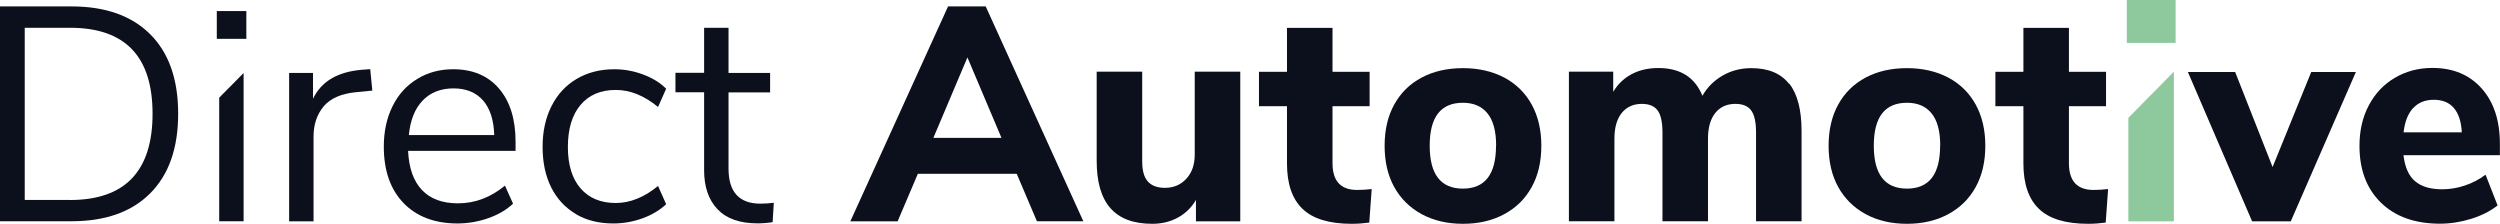
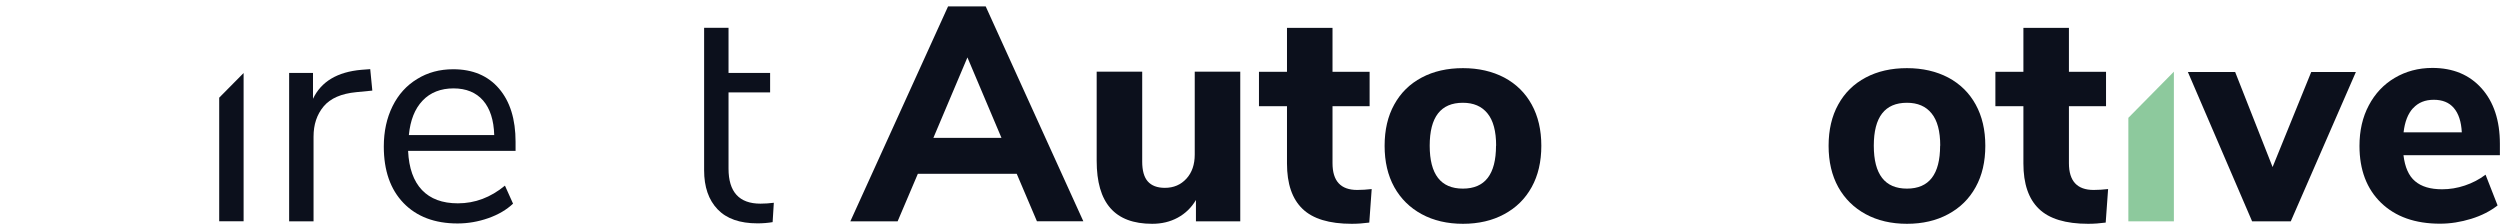
<svg xmlns="http://www.w3.org/2000/svg" width="380" height="34" viewBox="0 0 380 34" fill="none">
  <g clip-path="url(#clip0_2815_42437)">
-     <path d="M37.444 1.682H32.953V5.902H37.444V1.682Z" fill="#0C101C" />
-     <path d="M330.694 0H323.275V6.524H330.694V0Z" fill="#8DC99D" />
-     <path d="M0 0.975H10.862C16.019 0.975 20.011 2.388 22.839 5.213C25.667 8.038 27.081 12.056 27.081 17.286C27.081 22.515 25.667 26.534 22.839 29.376C20.011 32.218 16.019 33.63 10.862 33.63H0V0.975ZM10.63 30.401C18.997 30.401 23.189 26.03 23.189 17.286C23.189 8.542 18.997 4.221 10.63 4.221H3.759V30.385H10.63V30.401Z" fill="#0C101C" />
    <path d="M33.318 14.848L37.028 11.098V33.63H33.318V14.848Z" fill="#0C101C" />
    <path d="M56.592 13.771L54.163 14.007C51.867 14.226 50.22 14.949 49.189 16.176C48.158 17.42 47.659 18.934 47.659 20.767V33.647H43.949V11.081H47.576V15.016C48.823 12.393 51.285 10.93 54.945 10.61L56.275 10.509L56.592 13.755V13.771Z" fill="#0C101C" />
    <path d="M78.349 22.936H62.031C62.147 25.559 62.862 27.543 64.143 28.888C65.424 30.233 67.237 30.906 69.6 30.906C72.195 30.906 74.573 30.015 76.752 28.216L77.983 30.956C77.002 31.881 75.754 32.621 74.224 33.159C72.694 33.697 71.13 33.966 69.55 33.966C66.073 33.966 63.328 32.924 61.332 30.856C59.336 28.787 58.338 25.929 58.338 22.28C58.338 19.959 58.787 17.925 59.669 16.142C60.55 14.36 61.798 12.981 63.411 12.006C65.008 11.014 66.838 10.526 68.884 10.526C71.845 10.526 74.174 11.502 75.854 13.469C77.534 15.436 78.366 18.127 78.366 21.557V22.953L78.349 22.936ZM64.227 15.302C63.045 16.546 62.364 18.278 62.147 20.531H75.122C75.056 18.244 74.49 16.496 73.425 15.268C72.361 14.057 70.864 13.435 68.934 13.435C67.004 13.435 65.408 14.057 64.243 15.285L64.227 15.302Z" fill="#0C101C" />
-     <path d="M87.515 32.52C85.901 31.562 84.654 30.217 83.772 28.468C82.907 26.719 82.475 24.684 82.475 22.33C82.475 19.976 82.924 17.925 83.822 16.142C84.72 14.36 85.984 12.981 87.631 12.006C89.278 11.031 91.174 10.526 93.387 10.526C94.884 10.526 96.348 10.795 97.778 11.333C99.209 11.871 100.373 12.595 101.255 13.486L100.024 16.26C97.912 14.528 95.782 13.671 93.603 13.671C91.308 13.671 89.528 14.427 88.247 15.941C86.966 17.454 86.317 19.59 86.317 22.33C86.317 25.071 86.966 27.156 88.247 28.636C89.528 30.116 91.324 30.856 93.603 30.856C95.766 30.856 97.912 29.998 100.024 28.266L101.255 31.041C100.307 31.932 99.109 32.655 97.679 33.176C96.248 33.697 94.767 33.966 93.237 33.966C91.041 33.966 89.128 33.496 87.515 32.537V32.52Z" fill="#0C101C" />
-     <path d="M117.622 30.805L117.439 33.765C116.741 33.882 115.976 33.95 115.144 33.95C112.449 33.95 110.436 33.243 109.072 31.814C107.708 30.385 107.026 28.417 107.026 25.878V14.024H102.668V11.064H107.026V4.221H110.736V11.081H117.057V14.041H110.736V25.626C110.736 29.174 112.349 30.956 115.593 30.956C116.258 30.956 116.94 30.906 117.606 30.822L117.622 30.805Z" fill="#0C101C" />
+     <path d="M117.622 30.805L117.439 33.765C116.741 33.882 115.976 33.95 115.144 33.95C112.449 33.95 110.436 33.243 109.072 31.814C107.708 30.385 107.026 28.417 107.026 25.878V14.024H102.668H107.026V4.221H110.736V11.081H117.057V14.041H110.736V25.626C110.736 29.174 112.349 30.956 115.593 30.956C116.258 30.956 116.94 30.906 117.606 30.822L117.622 30.805Z" fill="#0C101C" />
    <path d="M154.551 26.416H139.514L136.436 33.647H129.25L144.105 0.975H149.827L164.665 33.63H157.612L154.535 26.4L154.551 26.416ZM152.222 20.951L147.049 8.727L141.876 20.951H152.239H152.222Z" fill="#0C101C" />
    <path d="M188.52 10.896V33.647H181.783V30.402C181.084 31.579 180.153 32.47 179.005 33.092C177.857 33.714 176.576 34.017 175.129 34.017C172.285 34.017 170.172 33.227 168.775 31.629C167.377 30.032 166.695 27.644 166.695 24.432V10.896H173.615V24.567C173.615 25.929 173.898 26.938 174.464 27.577C175.029 28.216 175.894 28.552 177.059 28.552C178.406 28.552 179.487 28.081 180.336 27.156C181.184 26.231 181.6 25.004 181.6 23.491V10.896H188.52Z" fill="#0C101C" />
    <path d="M208.497 28.737L208.131 33.832C207.249 33.95 206.351 34.017 205.469 34.017C202.043 34.017 199.547 33.26 197.984 31.747C196.404 30.233 195.622 27.93 195.622 24.853V16.142H191.363V10.913H195.622V4.237H202.542V10.913H208.181V16.142H202.542V24.802C202.542 27.526 203.789 28.872 206.301 28.872C207 28.872 207.732 28.821 208.497 28.737Z" fill="#0C101C" />
    <path d="M216.1 32.554C214.304 31.579 212.906 30.2 211.925 28.434C210.943 26.652 210.461 24.567 210.461 22.162C210.461 19.758 210.943 17.656 211.925 15.89C212.906 14.108 214.287 12.746 216.1 11.787C217.897 10.829 219.993 10.358 222.371 10.358C224.75 10.358 226.846 10.846 228.643 11.787C230.439 12.746 231.836 14.108 232.818 15.89C233.799 17.673 234.282 19.758 234.282 22.162C234.282 24.567 233.799 26.669 232.818 28.434C231.836 30.217 230.456 31.579 228.643 32.554C226.846 33.529 224.75 34.017 222.371 34.017C219.993 34.017 217.897 33.529 216.1 32.554ZM227.412 22.145C227.412 19.959 226.979 18.311 226.097 17.235C225.232 16.159 223.985 15.621 222.355 15.621C218.994 15.621 217.314 17.79 217.314 22.145C217.314 26.5 218.994 28.67 222.355 28.67C225.715 28.67 227.395 26.5 227.395 22.145H227.412Z" fill="#0C101C" />
-     <path d="M271.958 12.695C273.206 14.276 273.838 16.68 273.838 19.926V33.63H266.918V20.144C266.918 18.597 266.685 17.488 266.202 16.815C265.72 16.142 264.922 15.789 263.79 15.789C262.476 15.789 261.445 16.26 260.713 17.185C259.981 18.11 259.615 19.404 259.615 21.069V33.63H252.695V20.144C252.695 18.597 252.462 17.488 251.98 16.815C251.498 16.142 250.699 15.789 249.568 15.789C248.254 15.789 247.239 16.26 246.491 17.185C245.759 18.11 245.393 19.404 245.393 21.069V33.63H238.473V10.896H245.21V13.956C245.908 12.779 246.856 11.888 248.021 11.266C249.202 10.644 250.549 10.341 252.08 10.341C255.407 10.341 257.636 11.754 258.767 14.562C259.499 13.267 260.53 12.241 261.844 11.485C263.158 10.728 264.606 10.358 266.202 10.358C268.764 10.358 270.677 11.148 271.925 12.729L271.958 12.695Z" fill="#0C101C" />
    <path d="M283.586 32.554C281.79 31.579 280.393 30.2 279.411 28.434C278.43 26.652 277.947 24.567 277.947 22.162C277.947 19.758 278.43 17.656 279.411 15.89C280.393 14.108 281.773 12.746 283.586 11.787C285.383 10.829 287.479 10.358 289.858 10.358C292.236 10.358 294.332 10.846 296.129 11.787C297.925 12.746 299.323 14.108 300.304 15.89C301.286 17.673 301.768 19.758 301.768 22.162C301.768 24.567 301.286 26.669 300.304 28.434C299.323 30.217 297.942 31.579 296.129 32.554C294.332 33.529 292.236 34.017 289.858 34.017C287.479 34.017 285.383 33.529 283.586 32.554ZM294.915 22.145C294.915 19.959 294.482 18.311 293.6 17.235C292.735 16.159 291.488 15.621 289.858 15.621C286.497 15.621 284.817 17.79 284.817 22.145C284.817 26.5 286.497 28.67 289.858 28.67C293.218 28.67 294.898 26.5 294.898 22.145H294.915Z" fill="#0C101C" />
    <path d="M320.432 28.737L320.066 33.832C319.185 33.95 318.287 34.017 317.405 34.017C313.978 34.017 311.483 33.26 309.919 31.747C308.339 30.233 307.557 27.93 307.557 24.853V16.142H303.299V10.913H307.557V4.237H314.477V10.913H320.116V16.142H314.477V24.802C314.477 27.526 315.725 28.872 318.237 28.872C318.935 28.872 319.667 28.821 320.432 28.737Z" fill="#0C101C" />
    <path d="M323.51 17.908L330.43 10.896V33.647H323.51V17.908Z" fill="#8DC99D" />
    <path d="M358.093 10.947L348.195 33.647H342.323L332.559 10.947H339.745L345.434 25.391L351.306 10.947H358.093Z" fill="#0C101C" />
    <path d="M379.999 23.591H365.328C365.544 25.407 366.126 26.736 367.091 27.543C368.056 28.367 369.42 28.771 371.2 28.771C372.364 28.771 373.512 28.586 374.66 28.199C375.807 27.812 376.855 27.274 377.804 26.551L379.633 31.226C378.536 32.083 377.205 32.773 375.625 33.26C374.044 33.748 372.464 34 370.884 34C367.091 34 364.113 32.941 361.918 30.822C359.739 28.703 358.641 25.828 358.641 22.179C358.641 19.859 359.106 17.807 360.055 16.025C361.003 14.226 362.317 12.83 363.997 11.838C365.677 10.846 367.59 10.325 369.719 10.325C372.863 10.325 375.358 11.367 377.205 13.435C379.051 15.504 379.983 18.312 379.983 21.86V23.575L379.999 23.591ZM366.792 16.428C366.01 17.269 365.527 18.513 365.344 20.111H374.194C374.111 18.48 373.695 17.235 372.98 16.412C372.264 15.571 371.25 15.167 369.935 15.167C368.621 15.167 367.573 15.588 366.792 16.445V16.428Z" fill="#0C101C" />
  </g>
  <defs>
    <clipPath id="clip0_2815_42437">
      <rect width="380" height="34" fill="white" />
    </clipPath>
  </defs>
</svg>